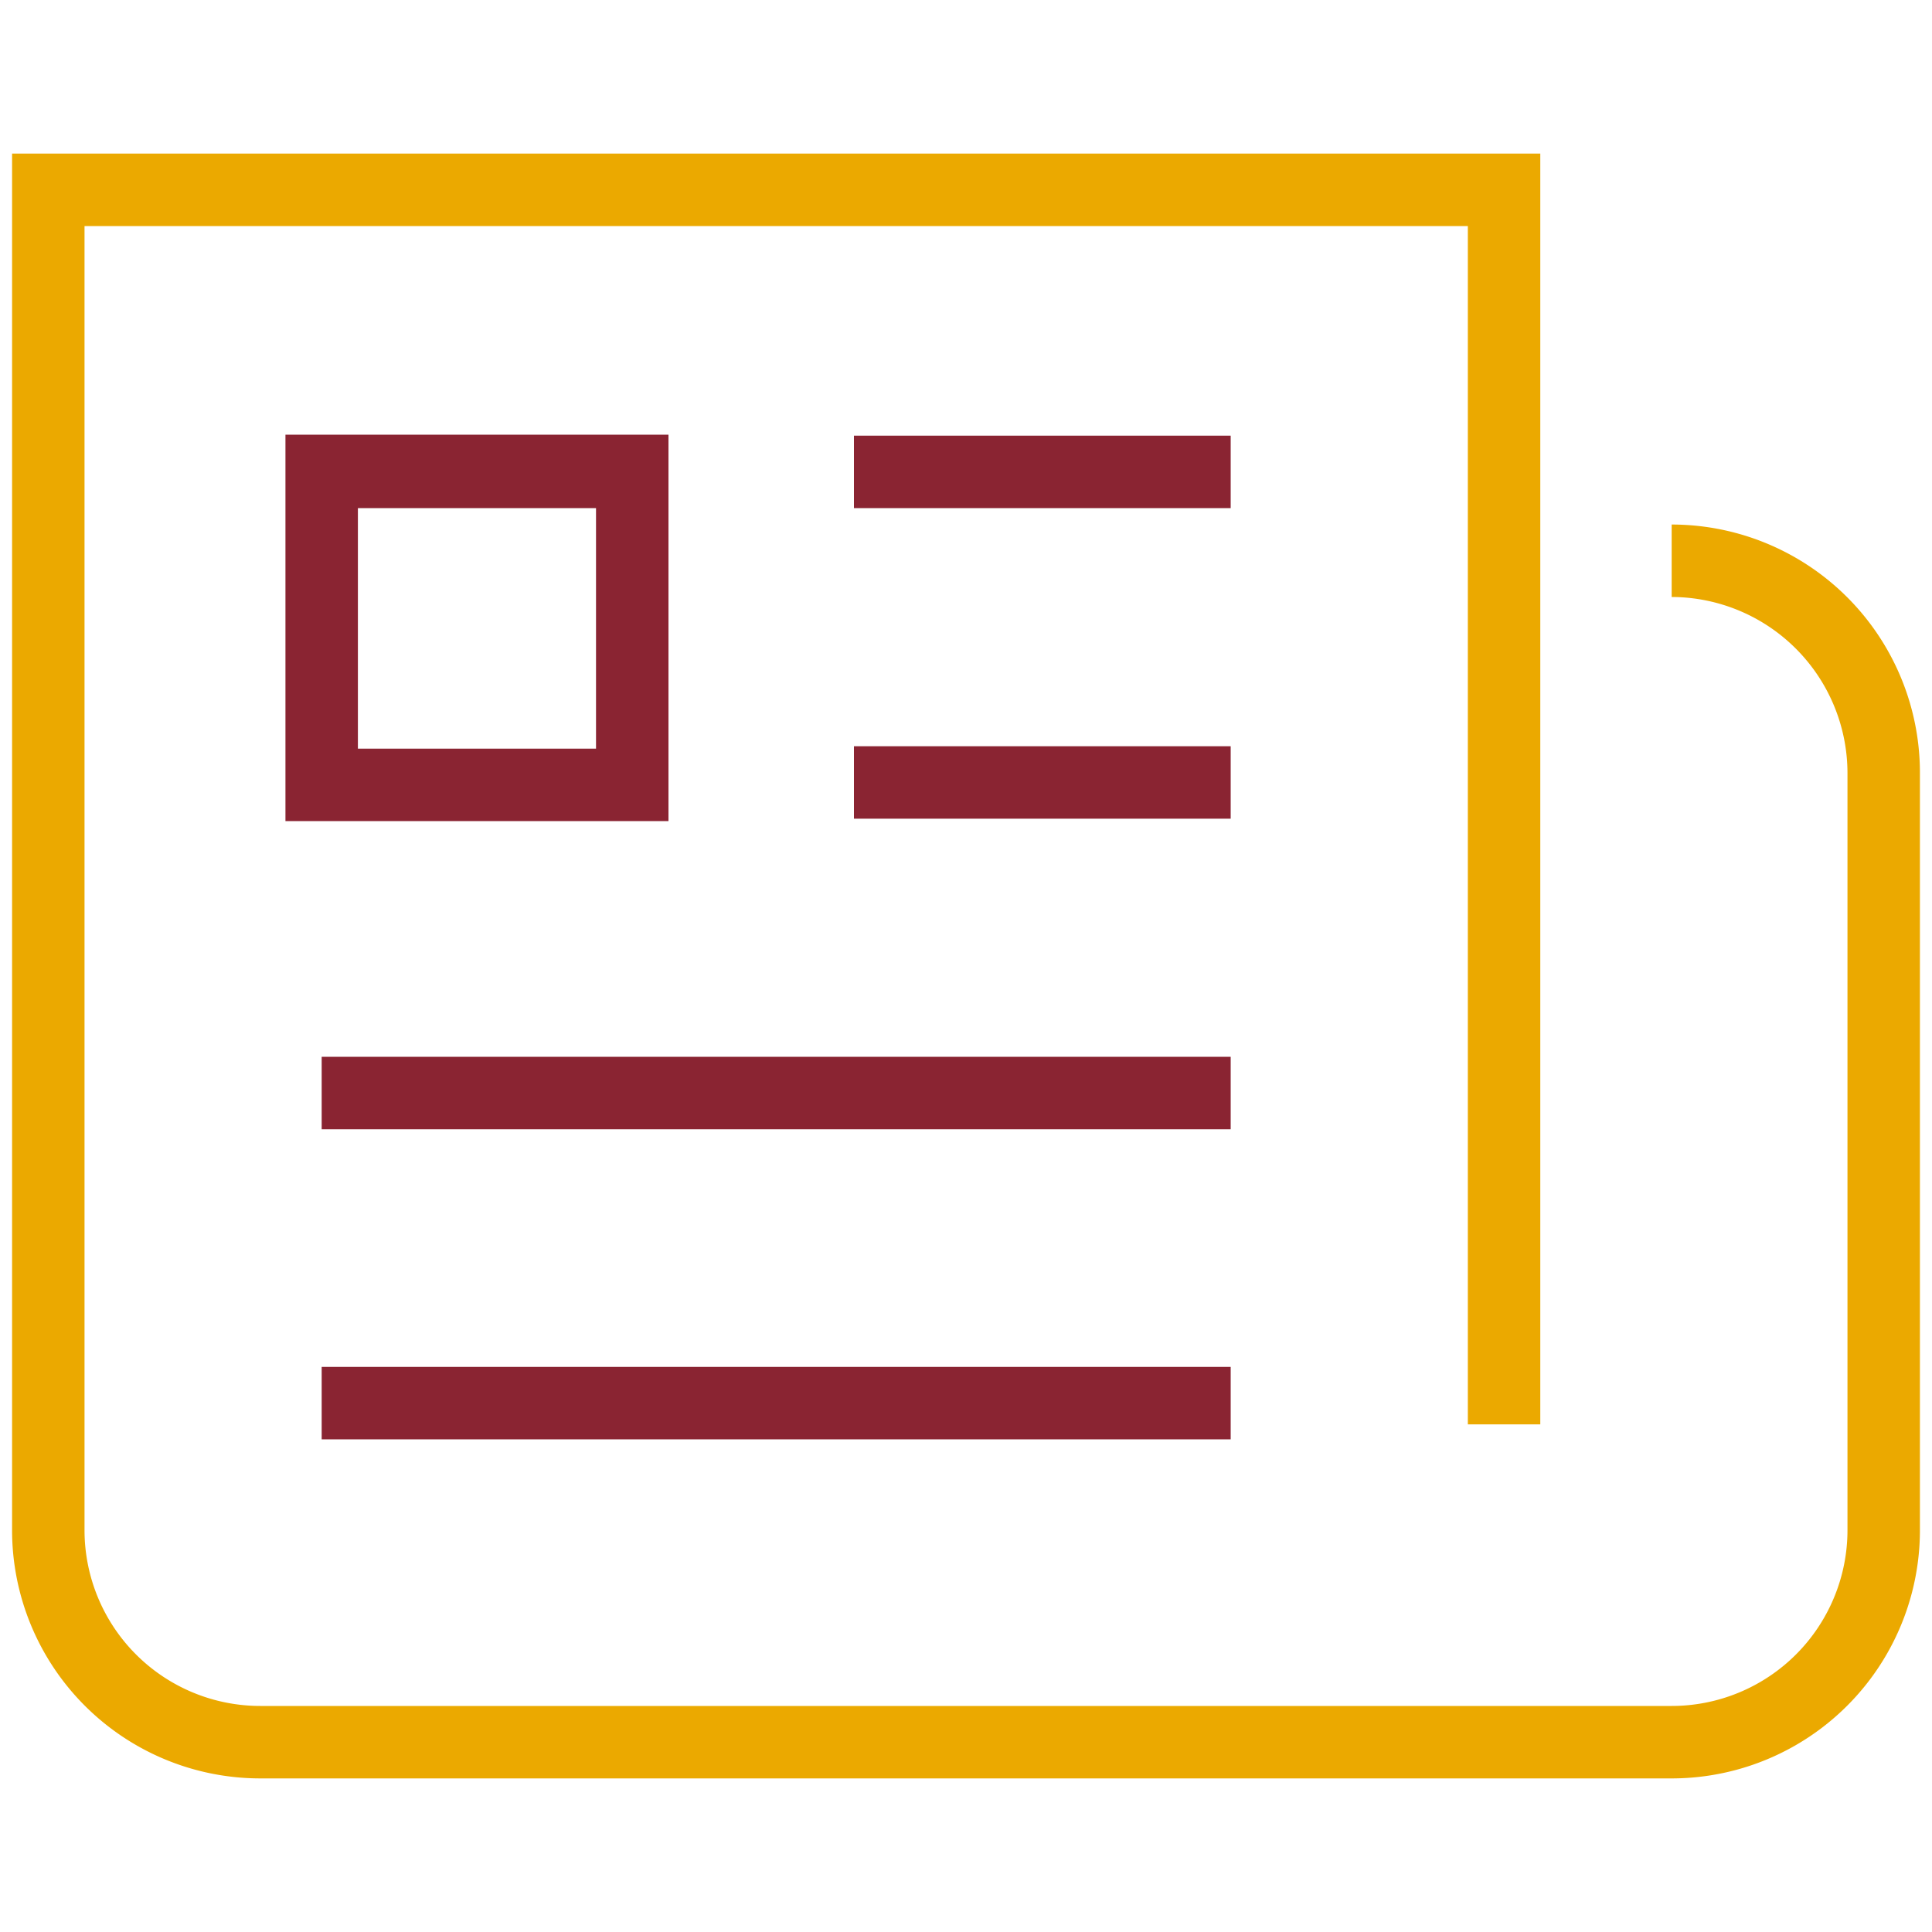
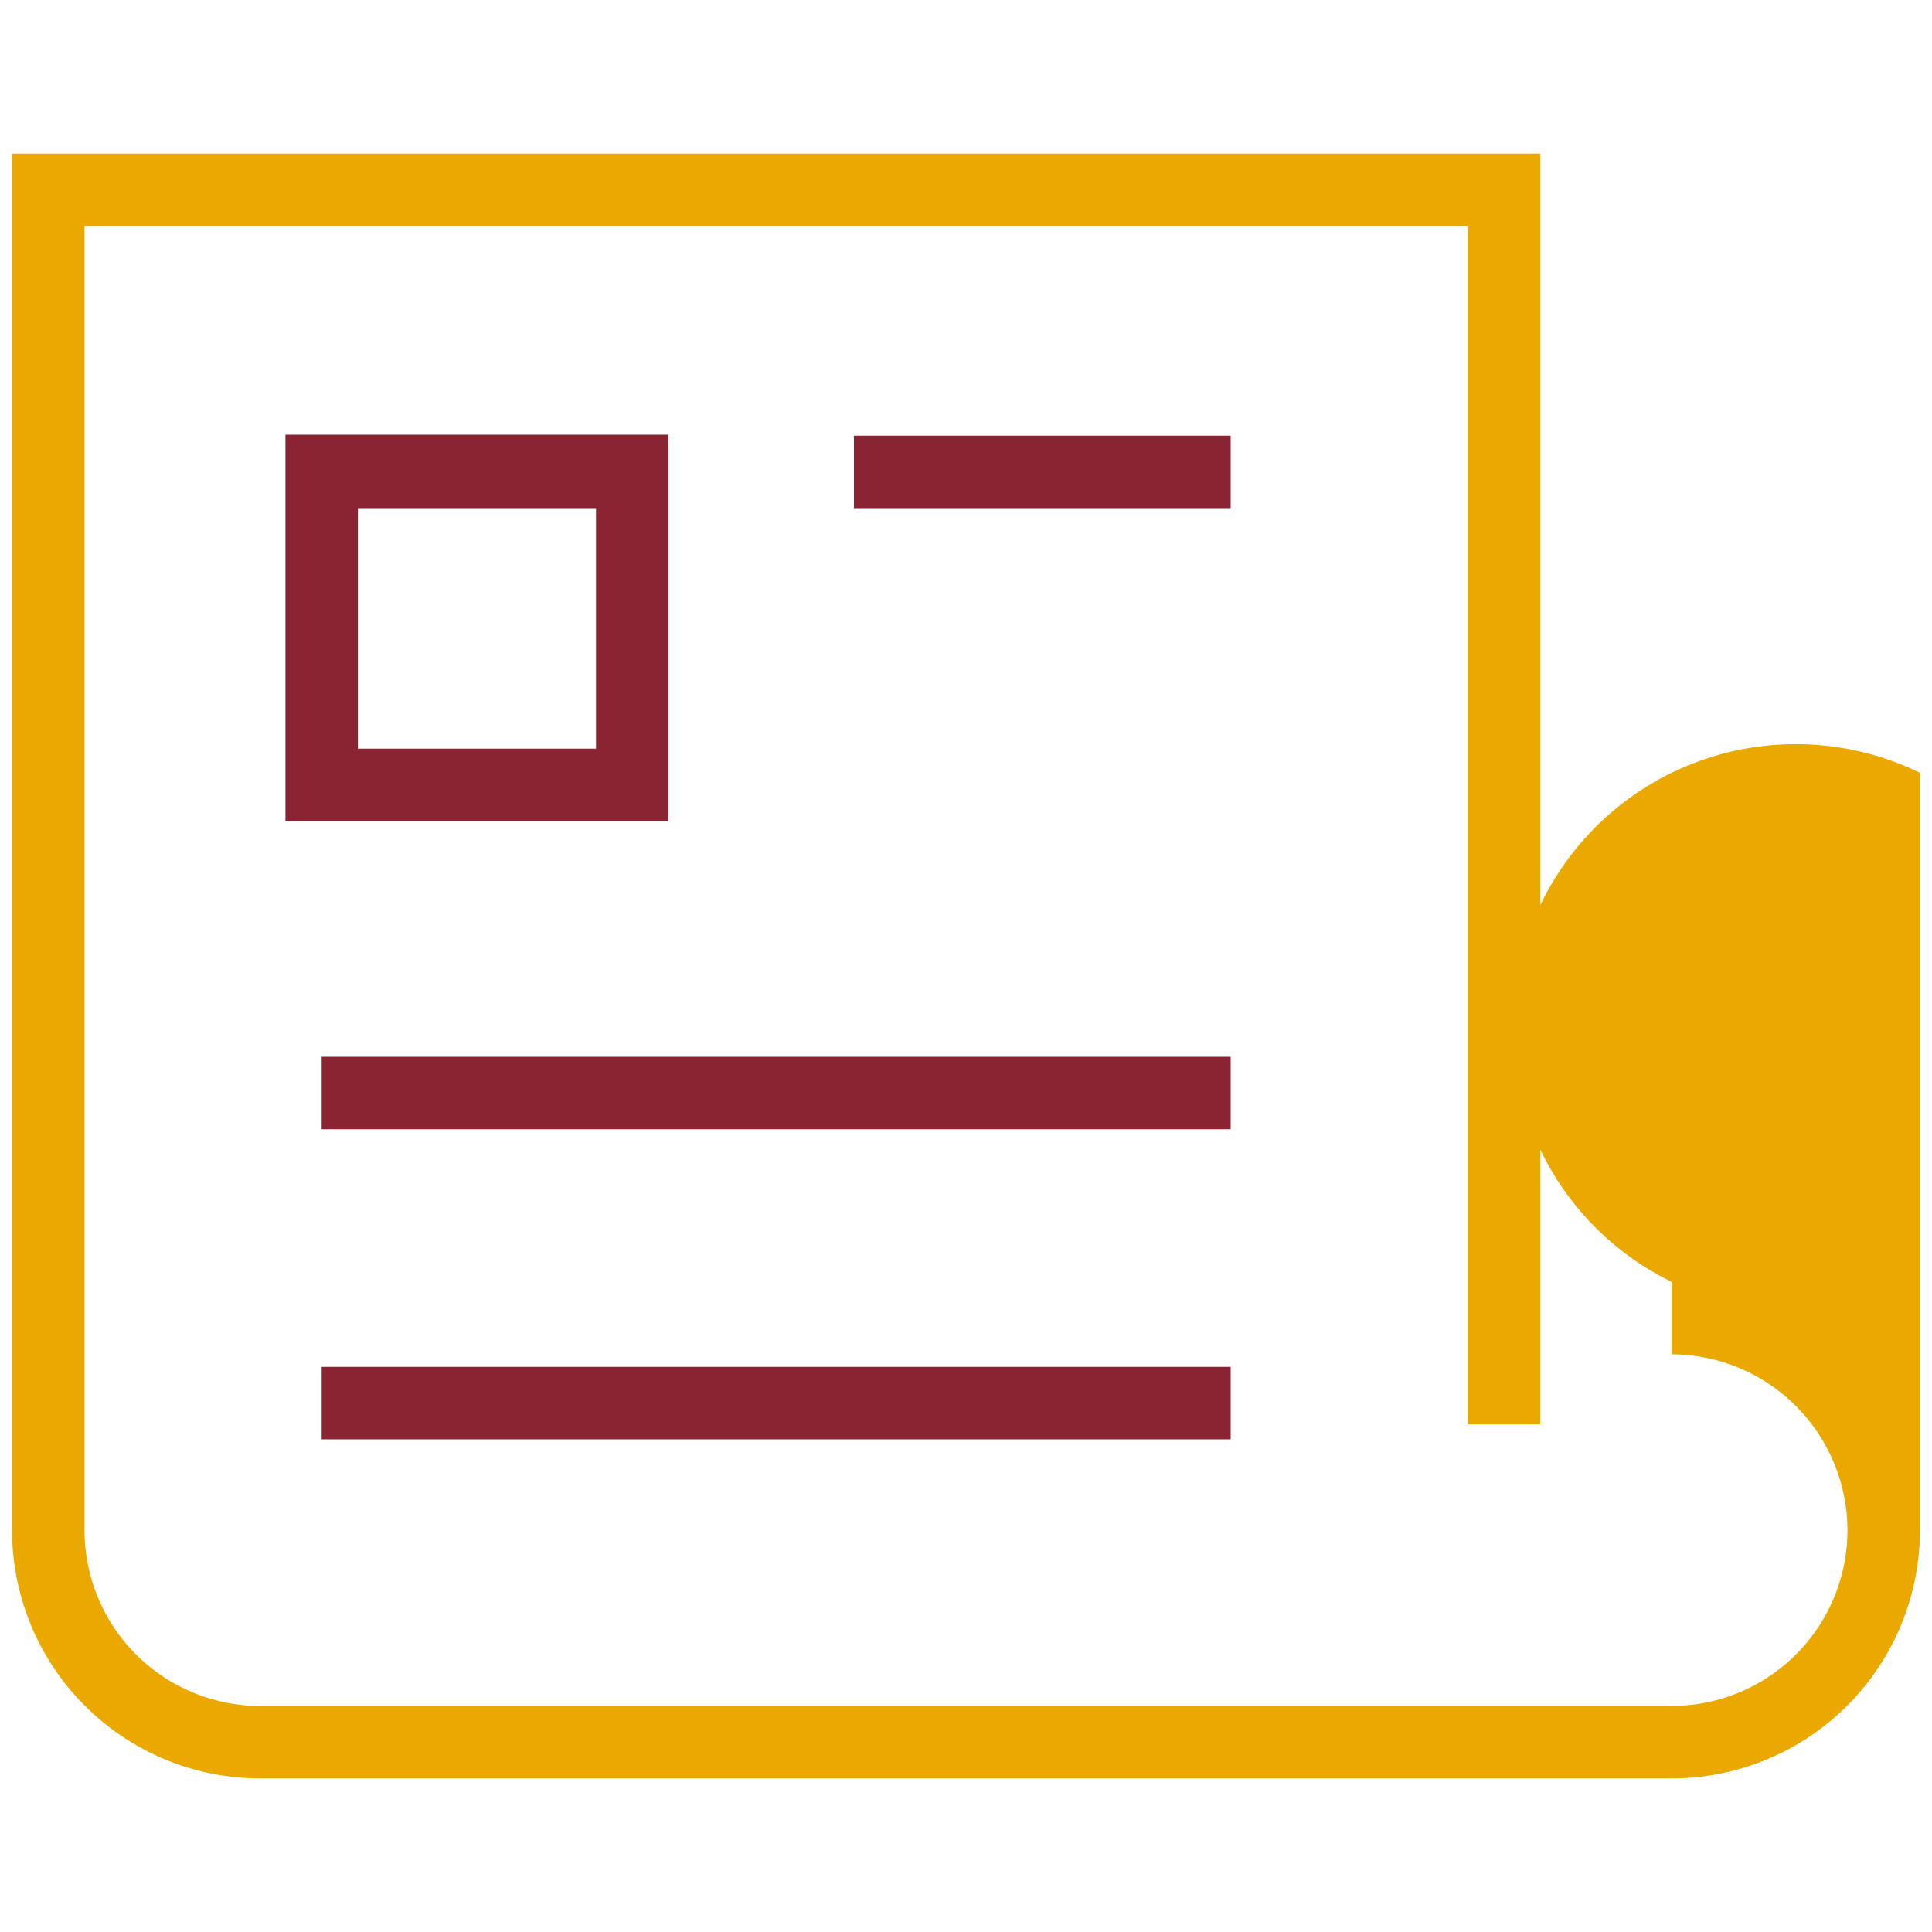
<svg xmlns="http://www.w3.org/2000/svg" id="news-gold" data-name="news-gold" viewBox="0 0 40 40">
  <defs>
    <style>.cls-1{fill:#eba900;}.cls-2{fill:#8a2432;}</style>
  </defs>
  <title>News</title>
-   <path class="cls-1" d="M34.61,36.82H5.39A5.14,5.14,0,0,1,.25,31.68V3.18H31.89V29.49h-1.5V4.68H1.75v27a3.64,3.64,0,0,0,3.64,3.64H34.61a3.64,3.64,0,0,0,3.64-3.64V16a3.65,3.65,0,0,0-3.64-3.64v-1.5A5.14,5.14,0,0,1,39.75,16V31.68A5.14,5.14,0,0,1,34.61,36.82Z" />
+   <path class="cls-1" d="M34.61,36.82H5.39A5.14,5.14,0,0,1,.25,31.68V3.18H31.89V29.49h-1.5V4.68H1.75v27a3.64,3.64,0,0,0,3.64,3.64H34.61a3.64,3.64,0,0,0,3.64-3.64a3.65,3.65,0,0,0-3.64-3.64v-1.5A5.14,5.14,0,0,1,39.75,16V31.68A5.14,5.14,0,0,1,34.61,36.82Z" />
  <path class="cls-2" d="M13.84,17H5.91V9h7.93Zm-6.43-1.5h4.93V10.52H7.41Z" />
  <rect class="cls-2" x="17.68" y="9.02" width="7.8" height="1.5" />
-   <rect class="cls-2" x="17.68" y="15.45" width="7.8" height="1.5" />
  <rect class="cls-2" x="6.66" y="21.88" width="18.82" height="1.5" />
  <rect class="cls-2" x="6.66" y="28.3" width="18.82" height="1.5" />
</svg>